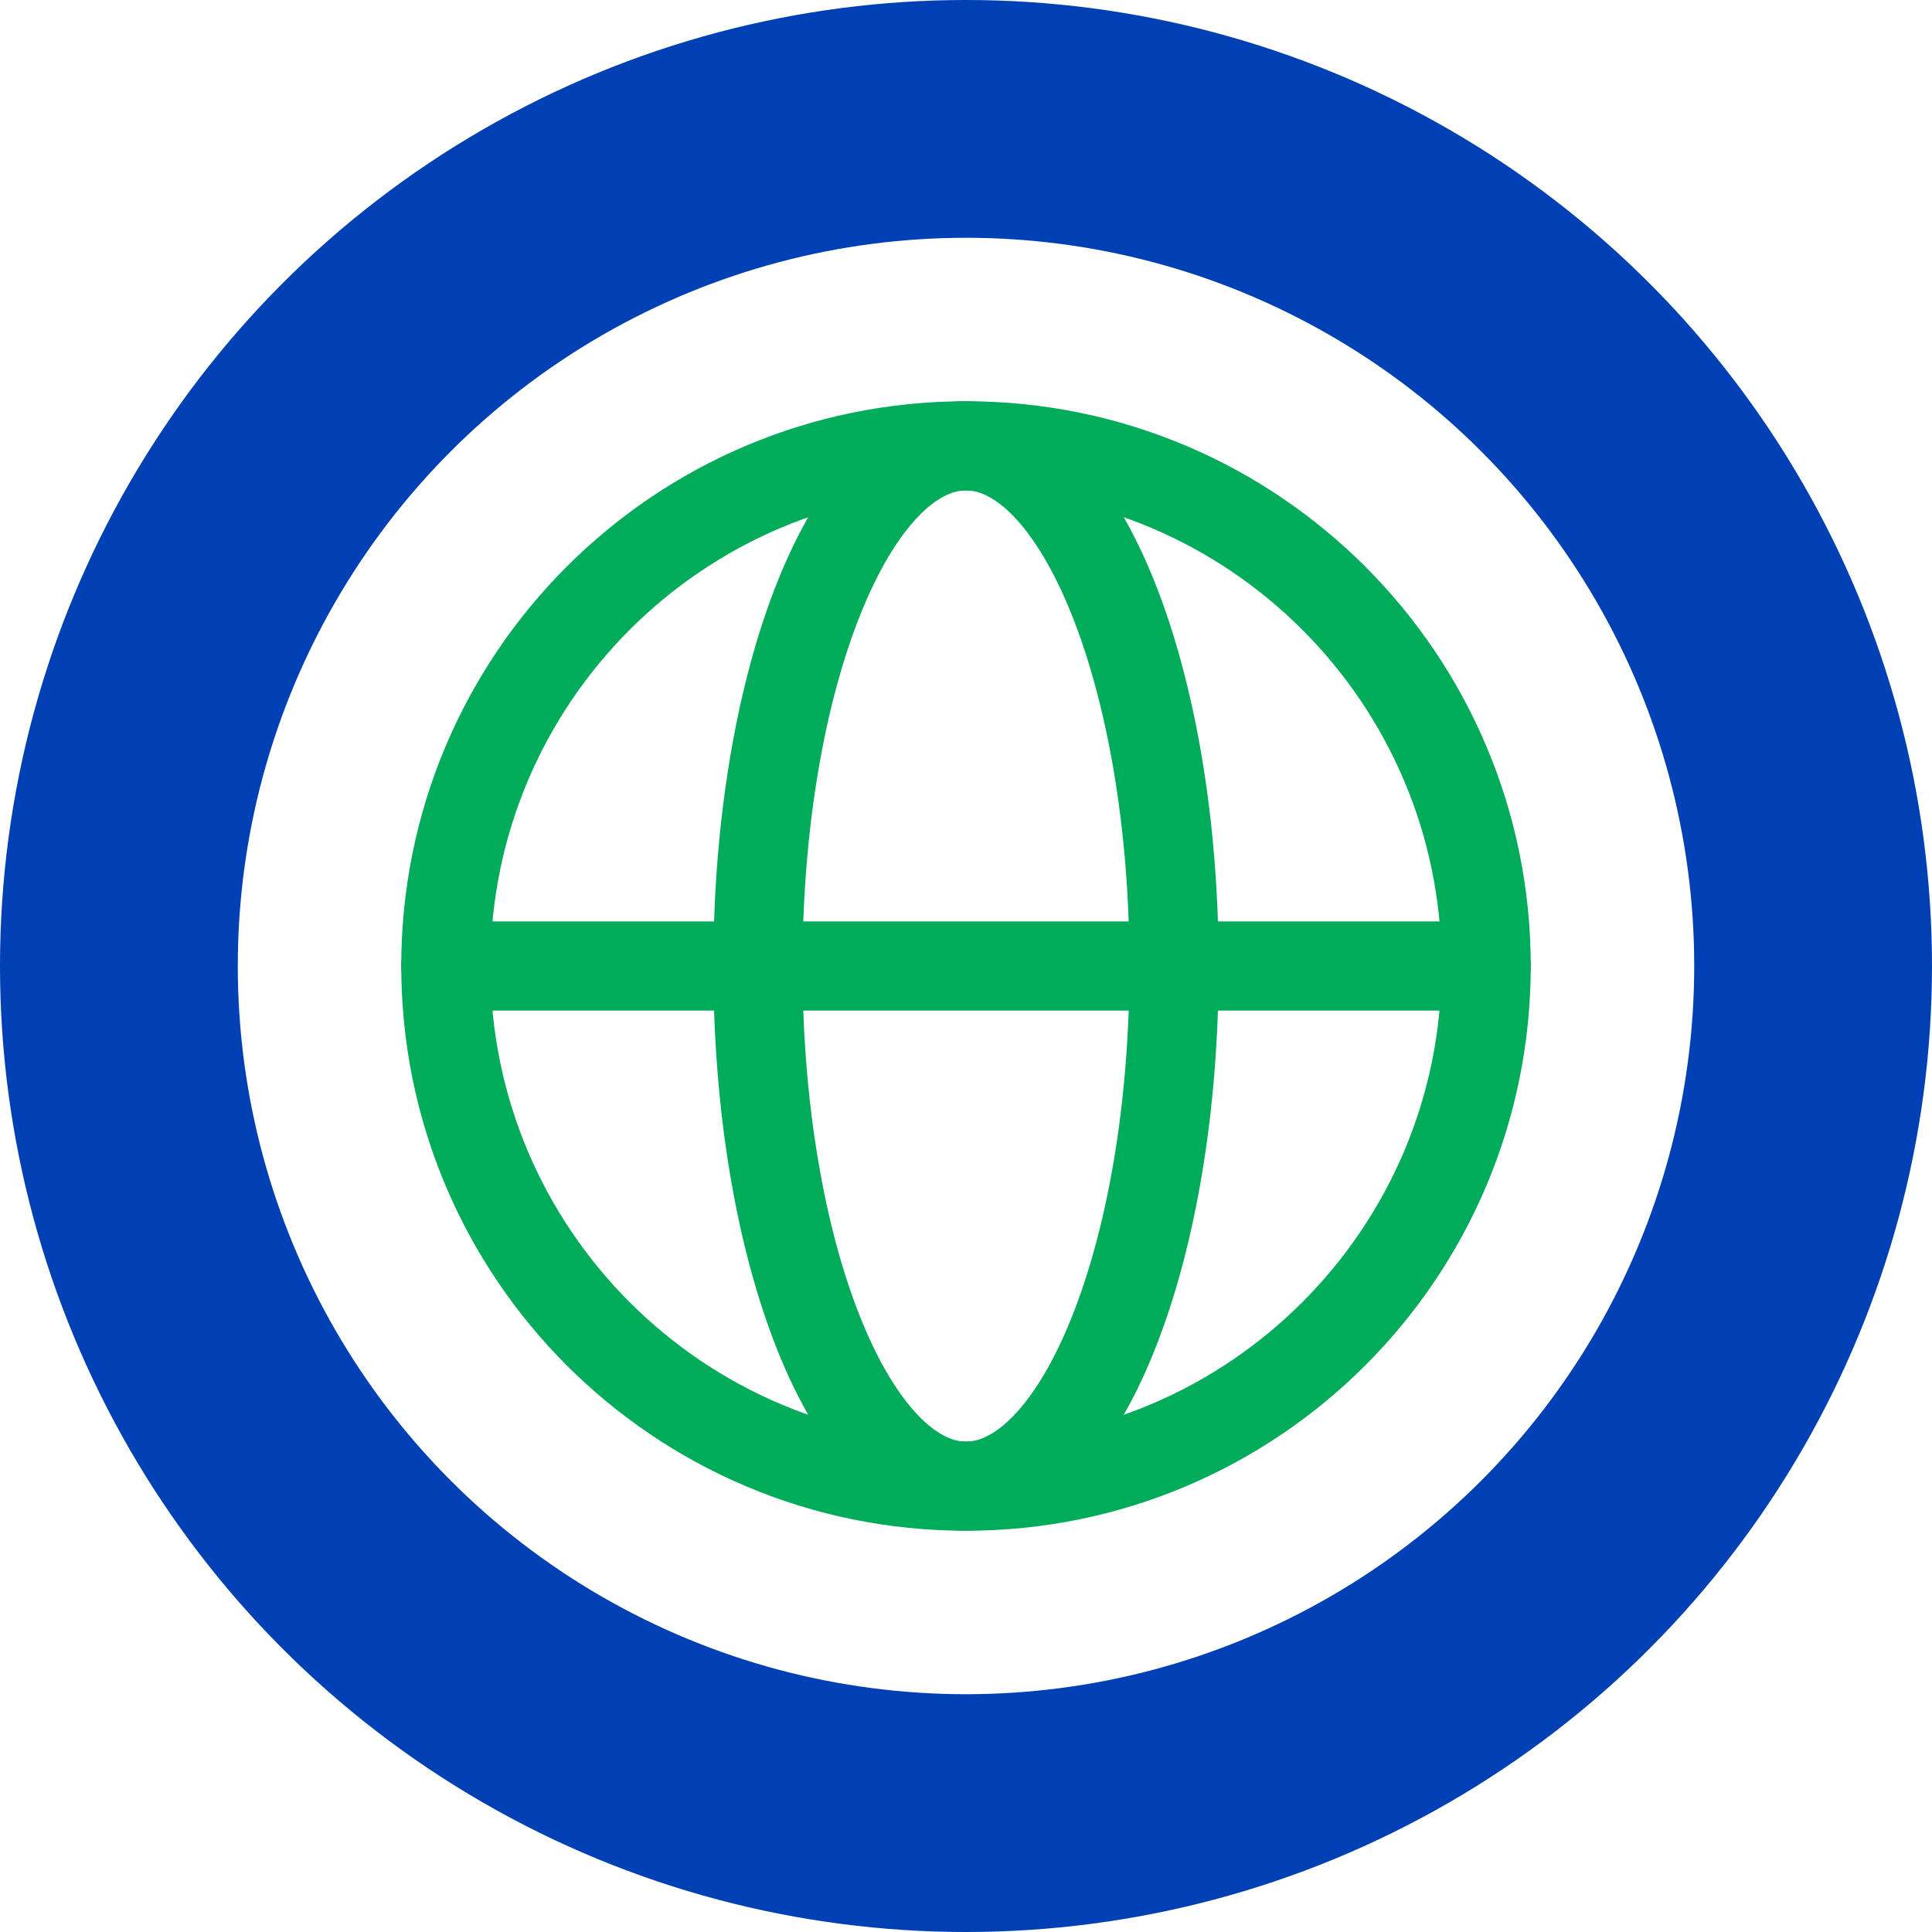
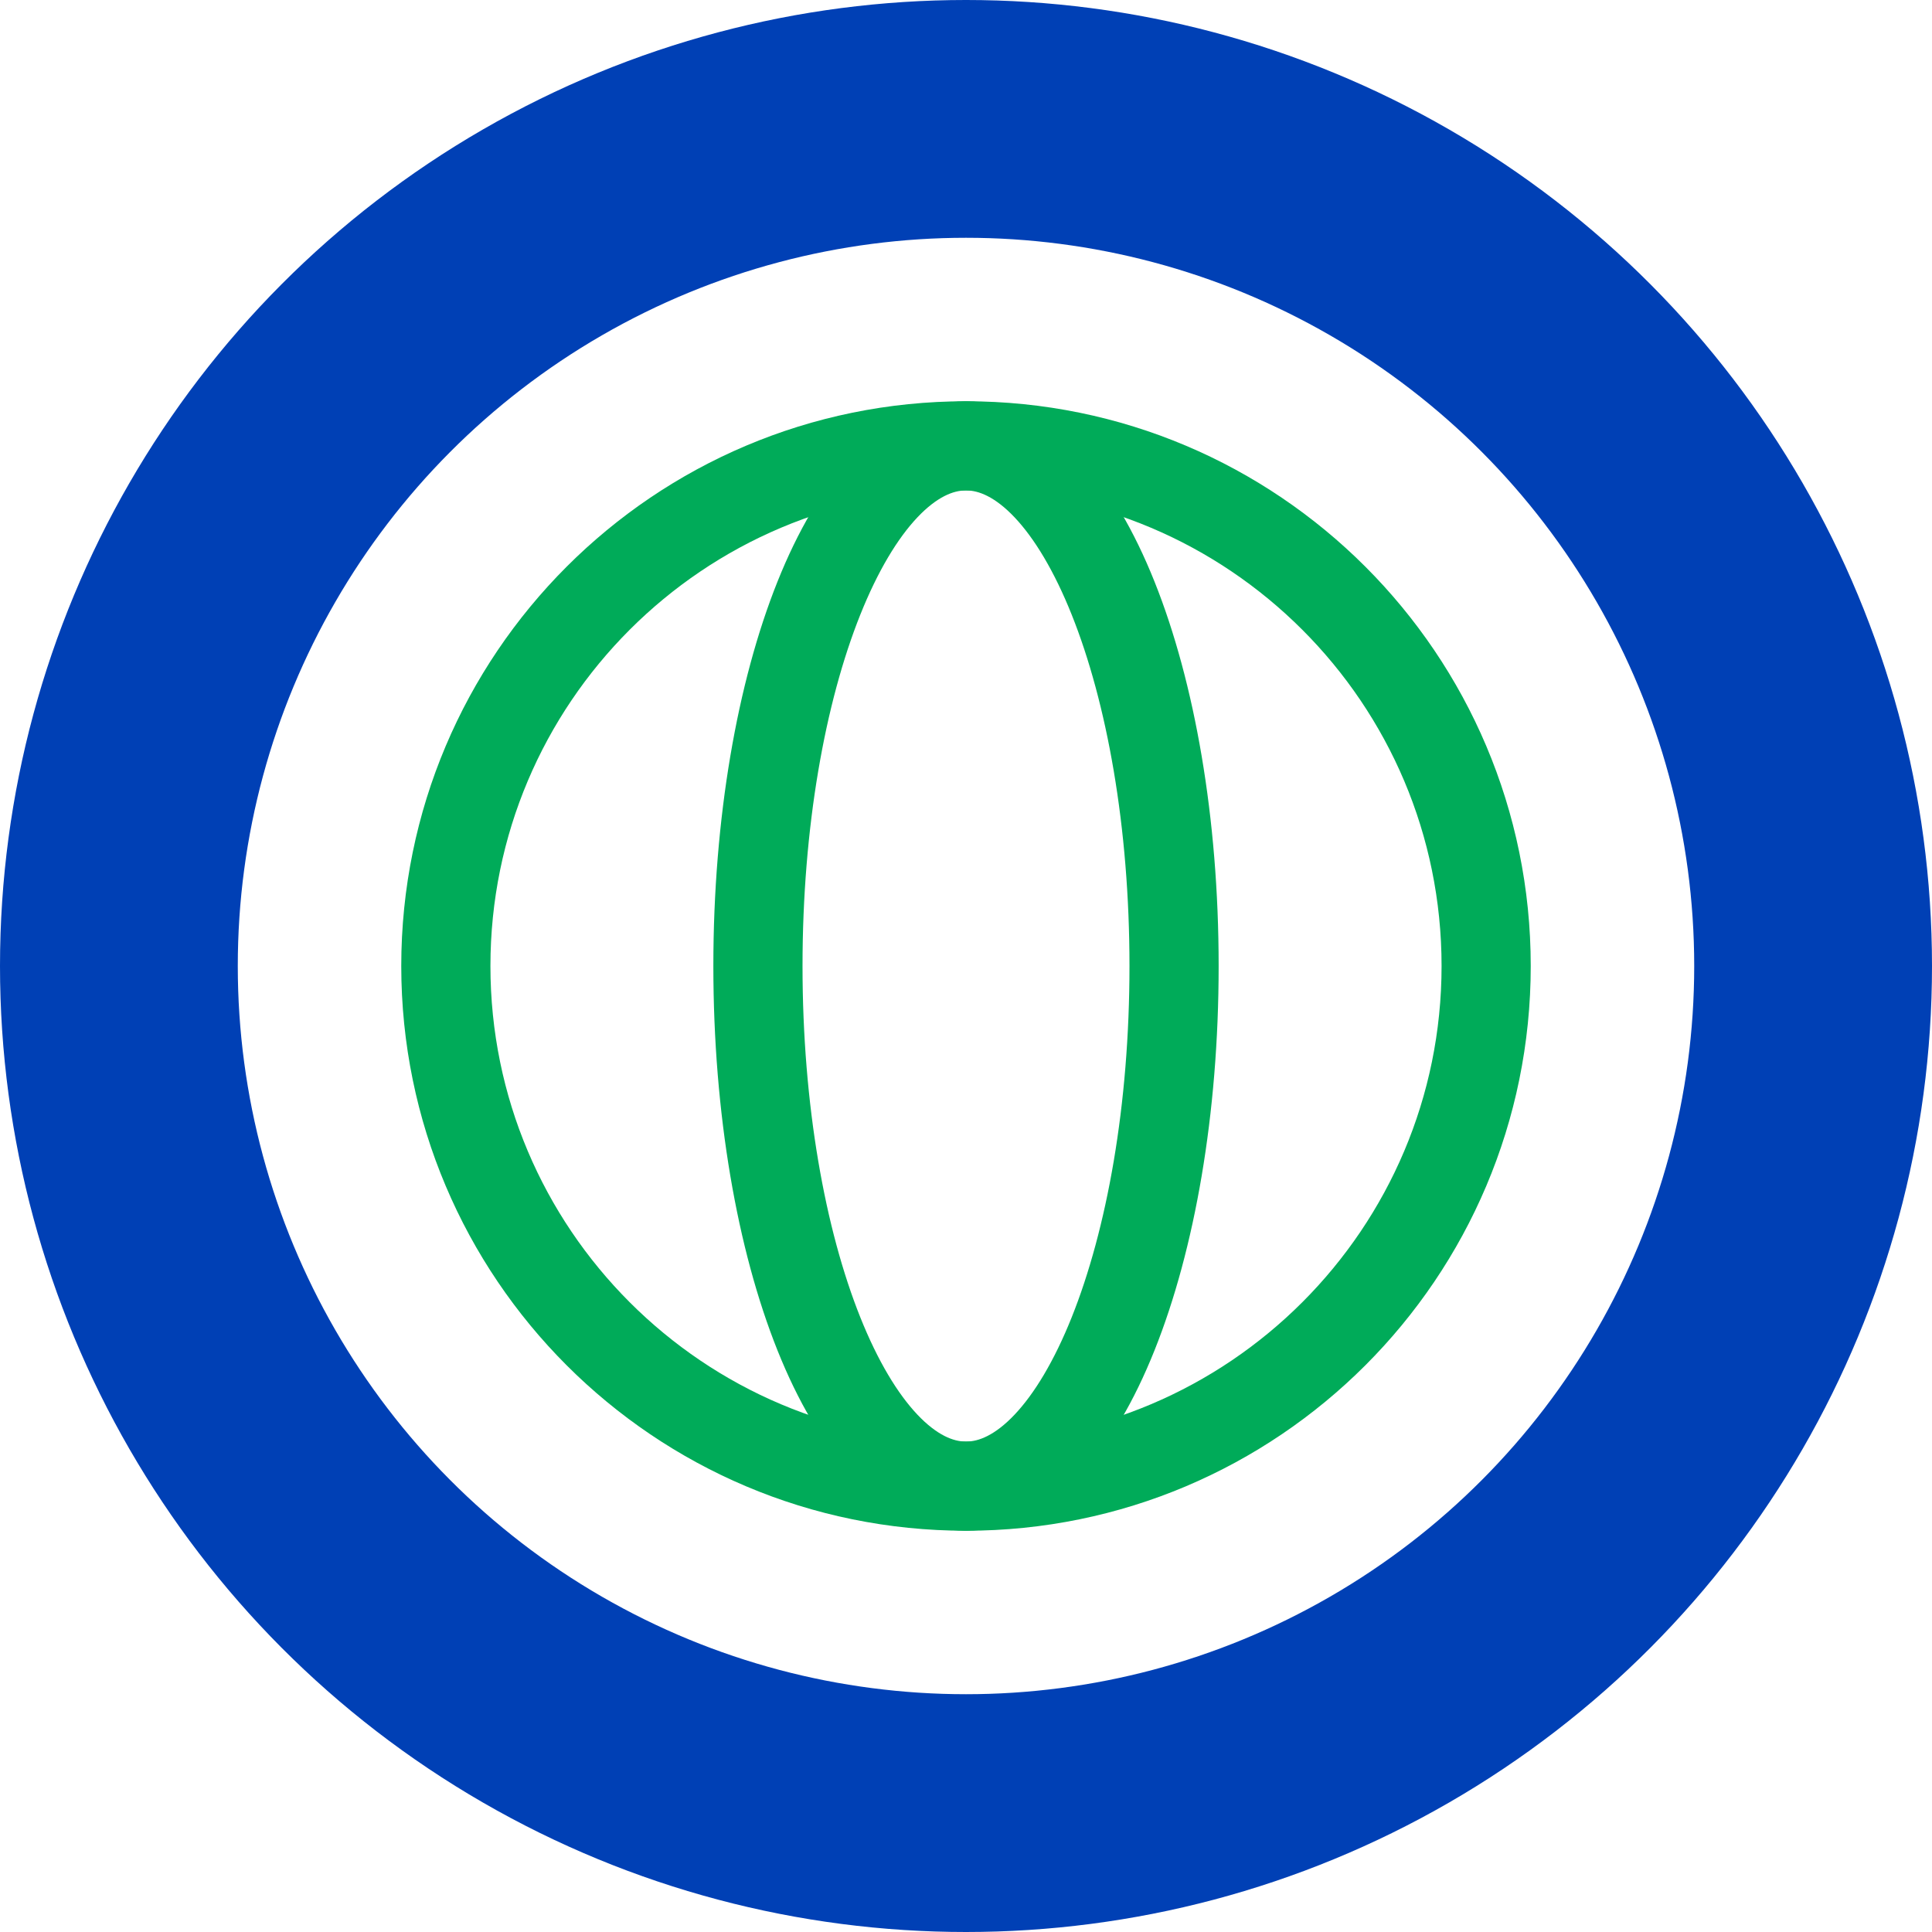
<svg xmlns="http://www.w3.org/2000/svg" width="65" height="65" viewBox="0 0 65 65" fill="none">
  <path d="M32.5 50C42.165 50 50 42.165 50 32.5C50 22.835 42.165 15 32.5 15C22.835 15 15 22.835 15 32.5C15 42.165 22.835 50 32.5 50Z" stroke="#00AB59" stroke-width="3" stroke-linecap="round" stroke-linejoin="round" />
  <path d="M25.5 32.5C25.5 42.165 28.634 50 32.5 50C36.366 50 39.5 42.165 39.5 32.5C39.5 22.835 36.366 15 32.5 15C28.634 15 25.5 22.835 25.5 32.5Z" stroke="#00AB59" stroke-width="3" stroke-linecap="round" stroke-linejoin="round" />
-   <path d="M15 32.5L50 32.5" stroke="#00AB59" stroke-width="3" stroke-linecap="round" stroke-linejoin="round" />
  <circle cx="32.5" cy="32.5" r="28.5" stroke="#0040B5" stroke-width="8" />
</svg>